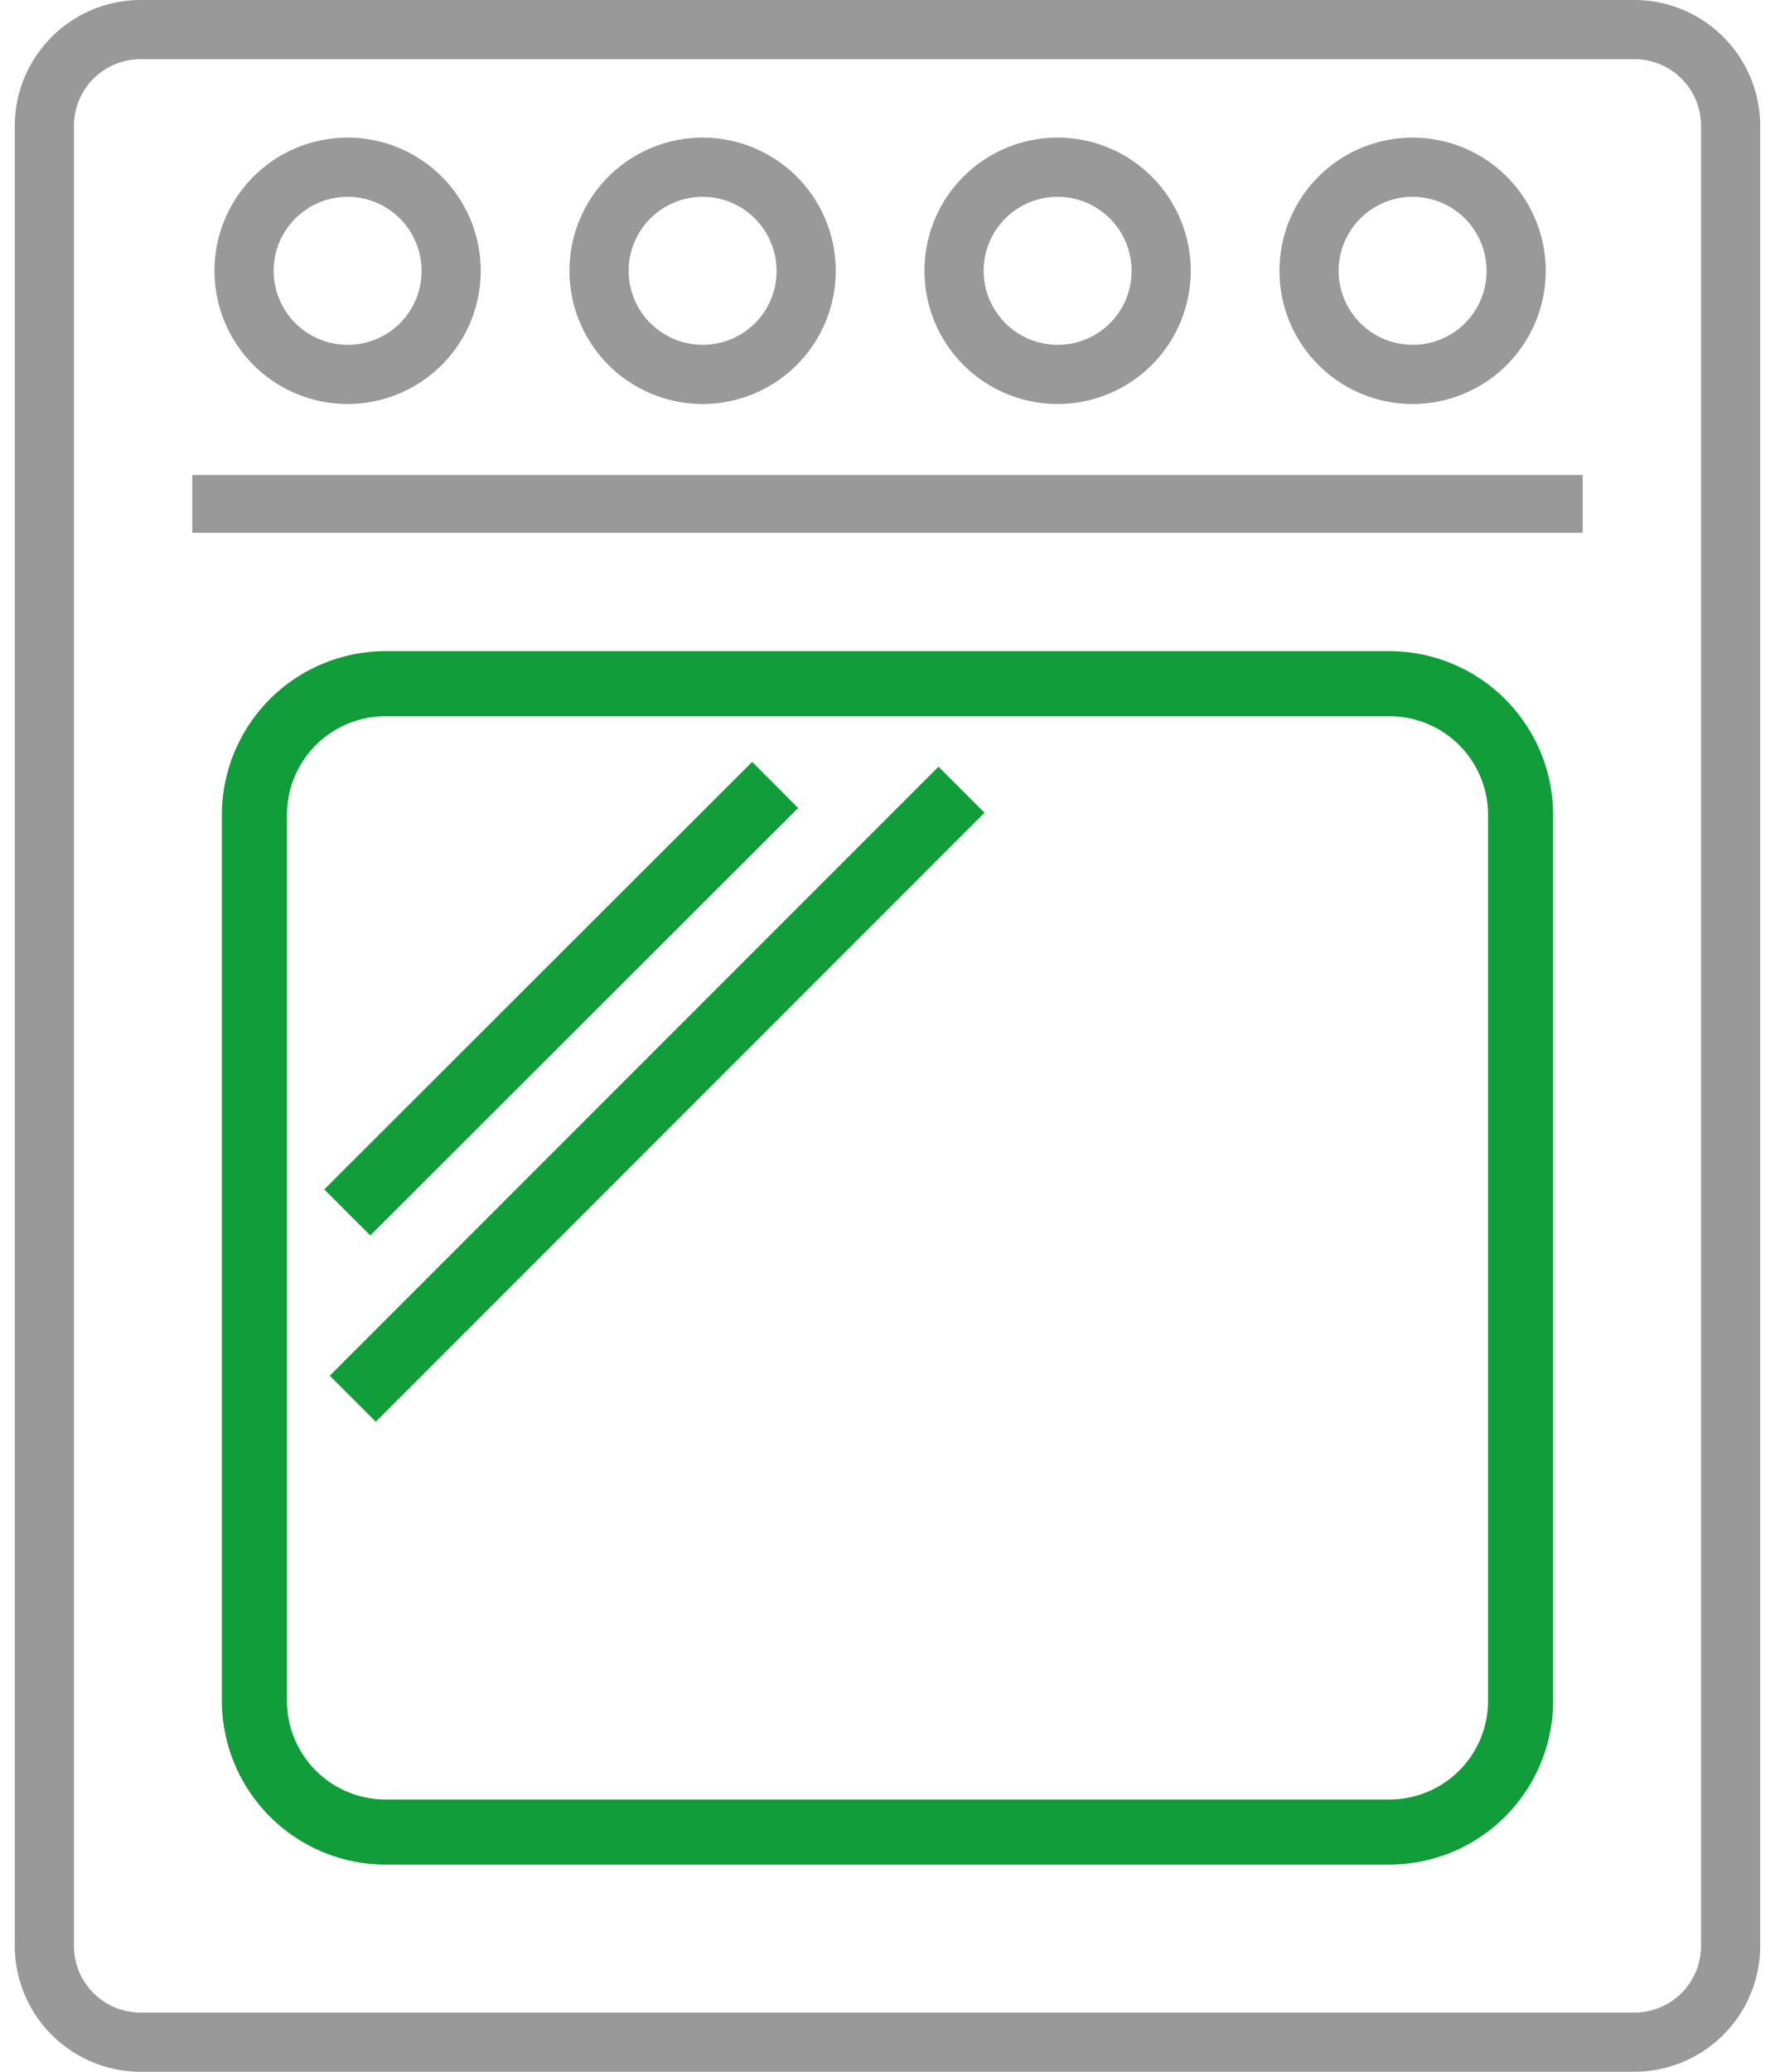
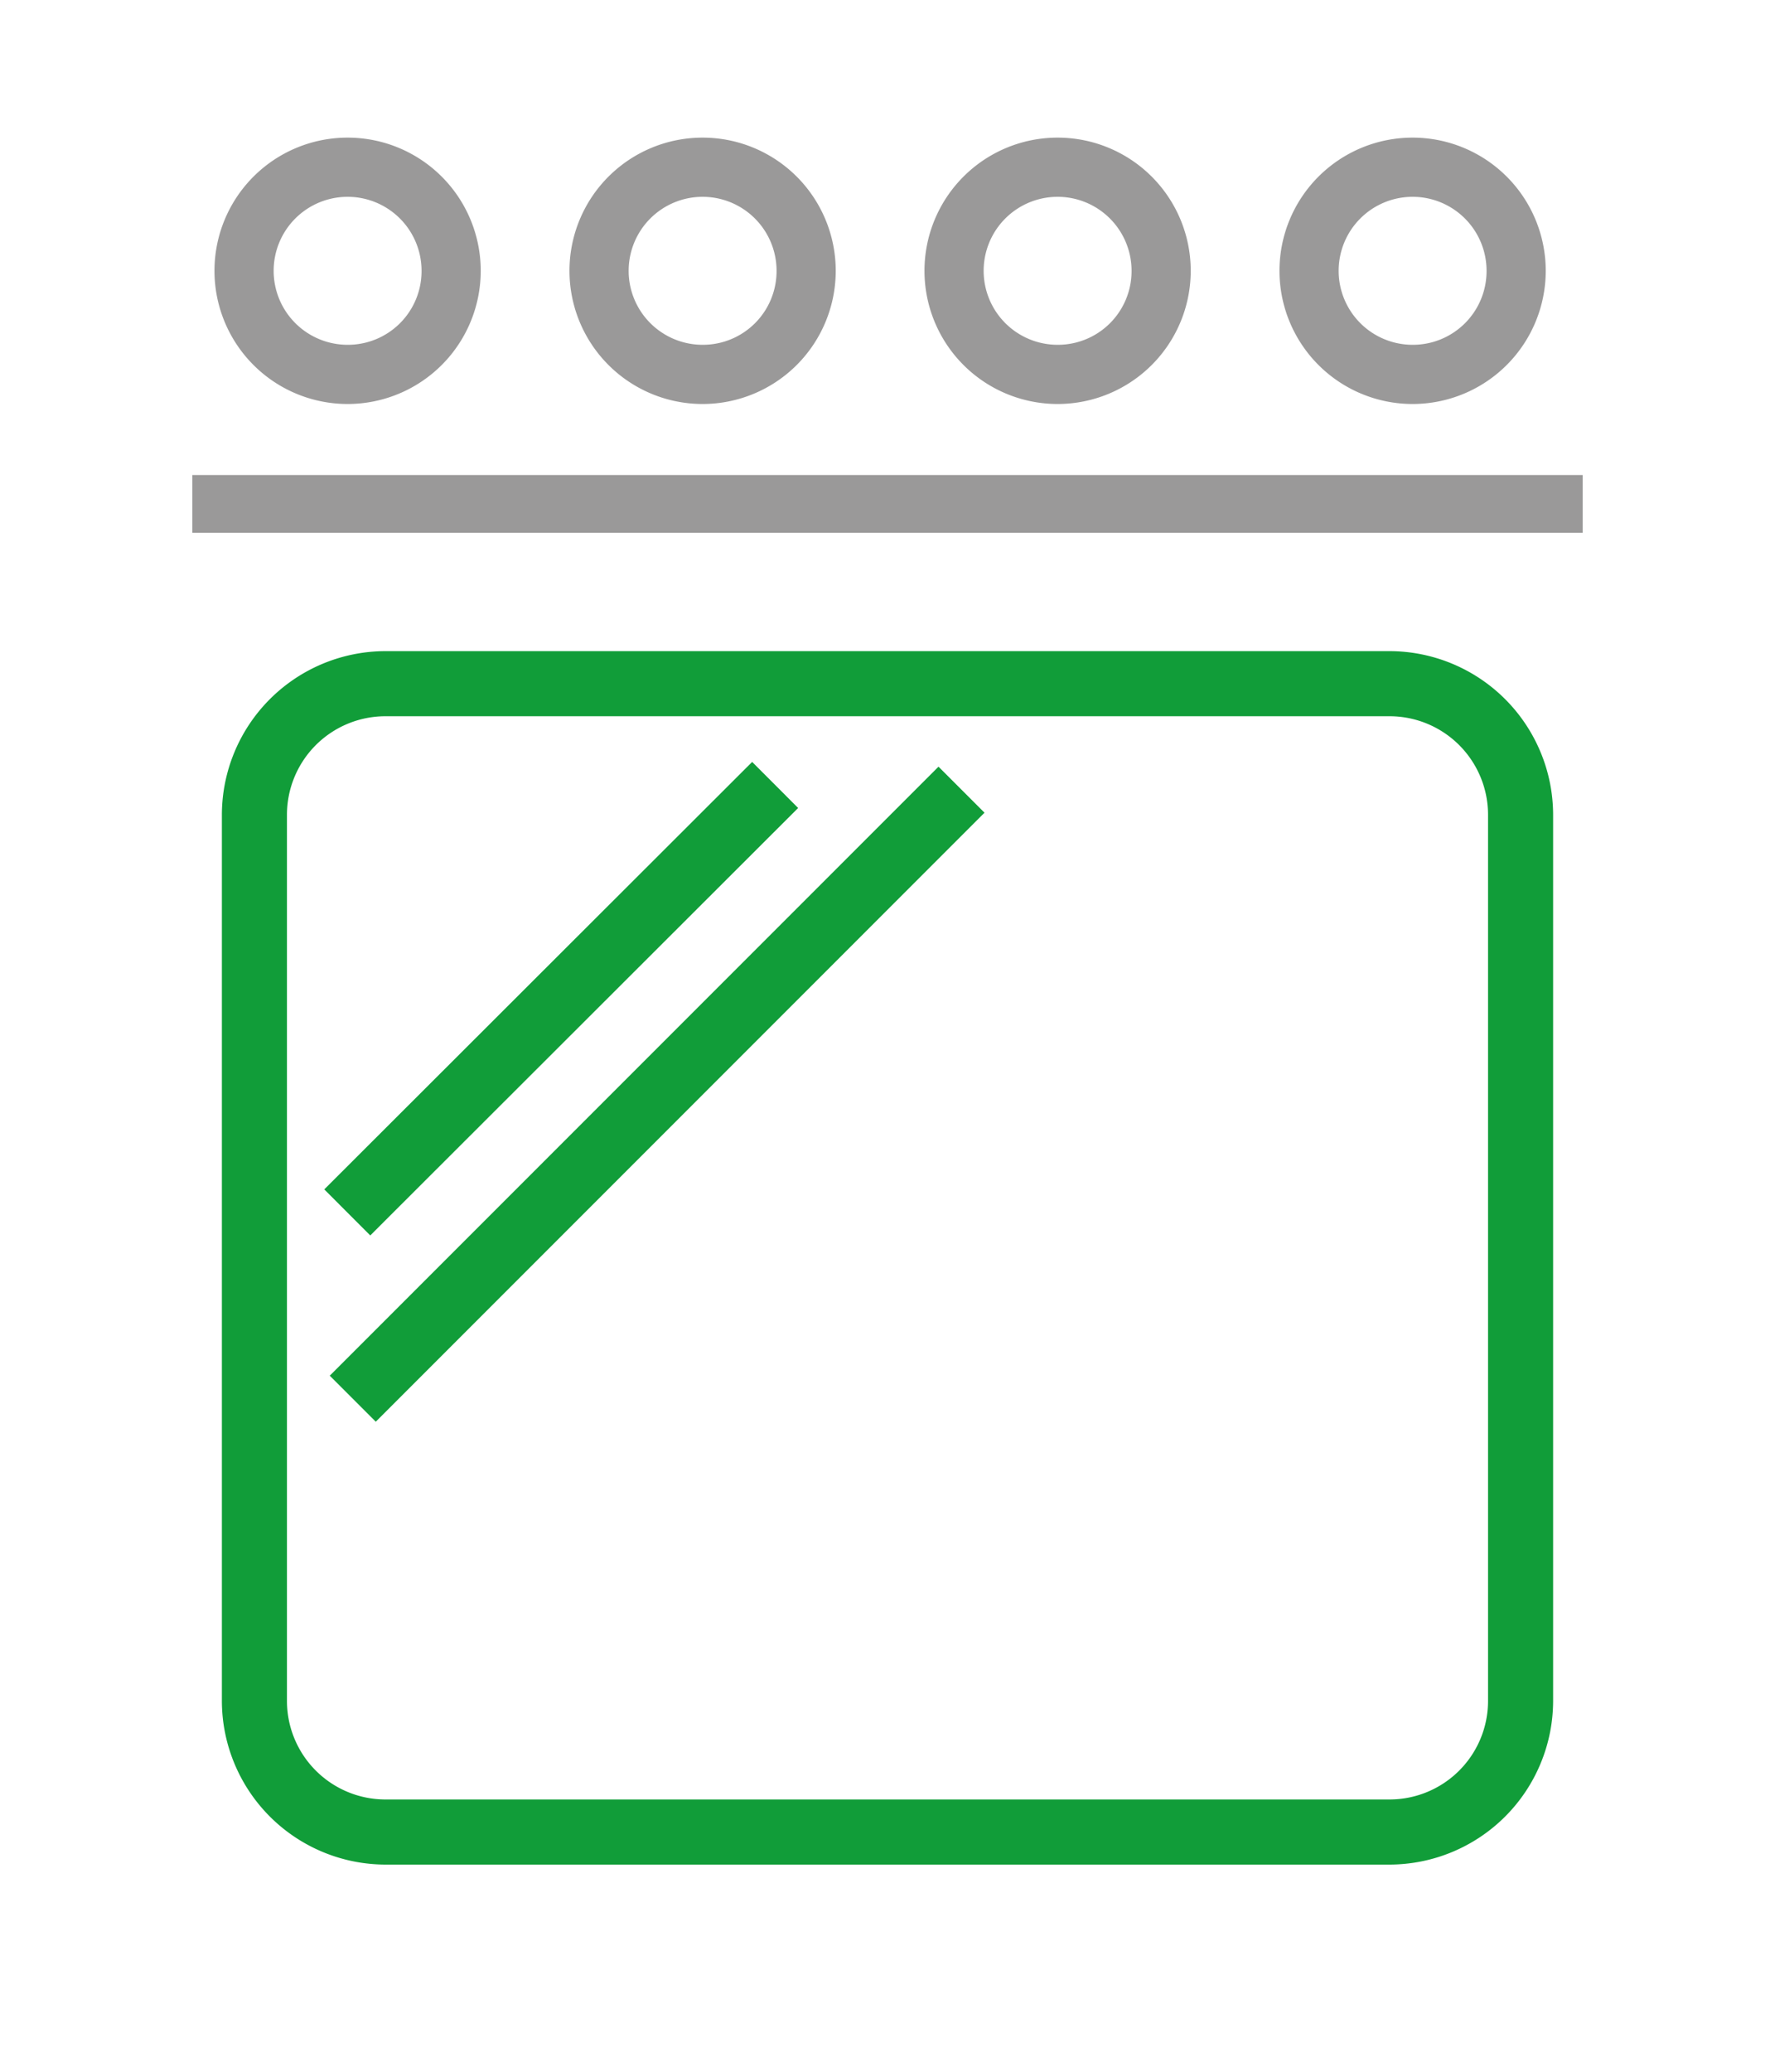
<svg xmlns="http://www.w3.org/2000/svg" viewBox="0 0 59 70" width="60">
  <title>Novy spotrebic grey crop</title>
  <g id="Vrstva_2" data-name="Vrstva 2">
    <g id="Vrstva_1-2" data-name="Vrstva 1">
      <g id="layer-2">
-         <path class="layer-2" fill="#9a9999" d="M54.75,0H4.25A4.26,4.26,0,0,0,0,4.24V65.76A4.26,4.26,0,0,0,4.25,70h50.5A4.26,4.26,0,0,0,59,65.76V4.24A4.26,4.26,0,0,0,54.75,0ZM57,65.76A2.25,2.25,0,0,1,54.75,68H4.25A2.25,2.25,0,0,1,2,65.76V4.24A2.25,2.25,0,0,1,4.25,2h50.5A2.25,2.25,0,0,1,57,4.24Z" />
        <path class="layer-2" fill="#9a9999" d="M23.25,4.65a4.5,4.5,0,1,0,4.5,4.5A4.5,4.5,0,0,0,23.25,4.65Zm0,7a2.5,2.5,0,1,1,2.5-2.5A2.49,2.49,0,0,1,23.25,11.65Z" />
        <path class="layer-2" fill="#9a9999" d="M11.25,4.65a4.5,4.5,0,1,0,4.5,4.5A4.5,4.5,0,0,0,11.25,4.65Zm0,7a2.5,2.5,0,1,1,2.5-2.5A2.49,2.49,0,0,1,11.25,11.65Z" />
        <path class="layer-2" fill="#9a9999" d="M47.25,4.65a4.5,4.5,0,1,0,4.5,4.5A4.5,4.5,0,0,0,47.25,4.65Zm0,7a2.5,2.5,0,1,1,2.5-2.5A2.49,2.49,0,0,1,47.25,11.65Z" />
        <path class="layer-2" fill="#9a9999" d="M35.25,4.65a4.5,4.5,0,1,0,4.5,4.5A4.5,4.5,0,0,0,35.25,4.65Zm0,7a2.5,2.5,0,1,1,2.5-2.5A2.49,2.49,0,0,1,35.25,11.65Z" />
        <rect class="layer-2" fill="#9a9999" x="6" y="16.05" width="47" height="1.95" />
      </g>
      <g id="layer-1">
        <path class="layer-1" fill="#119d39" d="M46.47,24.2a3.33,3.33,0,0,1,3.33,3.33V57.47a3.33,3.33,0,0,1-3.33,3.33H12.53A3.33,3.33,0,0,1,9.2,57.47V27.53a3.33,3.33,0,0,1,3.33-3.33H46.47m0-2.2H12.53A5.54,5.54,0,0,0,7,27.53V57.47A5.54,5.54,0,0,0,12.53,63H46.47A5.54,5.54,0,0,0,52,57.47V27.53A5.54,5.54,0,0,0,46.47,22Z" />
        <rect class="layer-1" fill="#119d39" x="8.25" y="32.64" width="20.44" height="2.2" transform="translate(-18.44 22.92) rotate(-44.96)" />
        <rect class="layer-1" fill="#119d39" x="7.16" y="35.87" width="29.1" height="2.2" transform="translate(-19.78 26.18) rotate(-45)" />
      </g>
    </g>
  </g>
</svg>